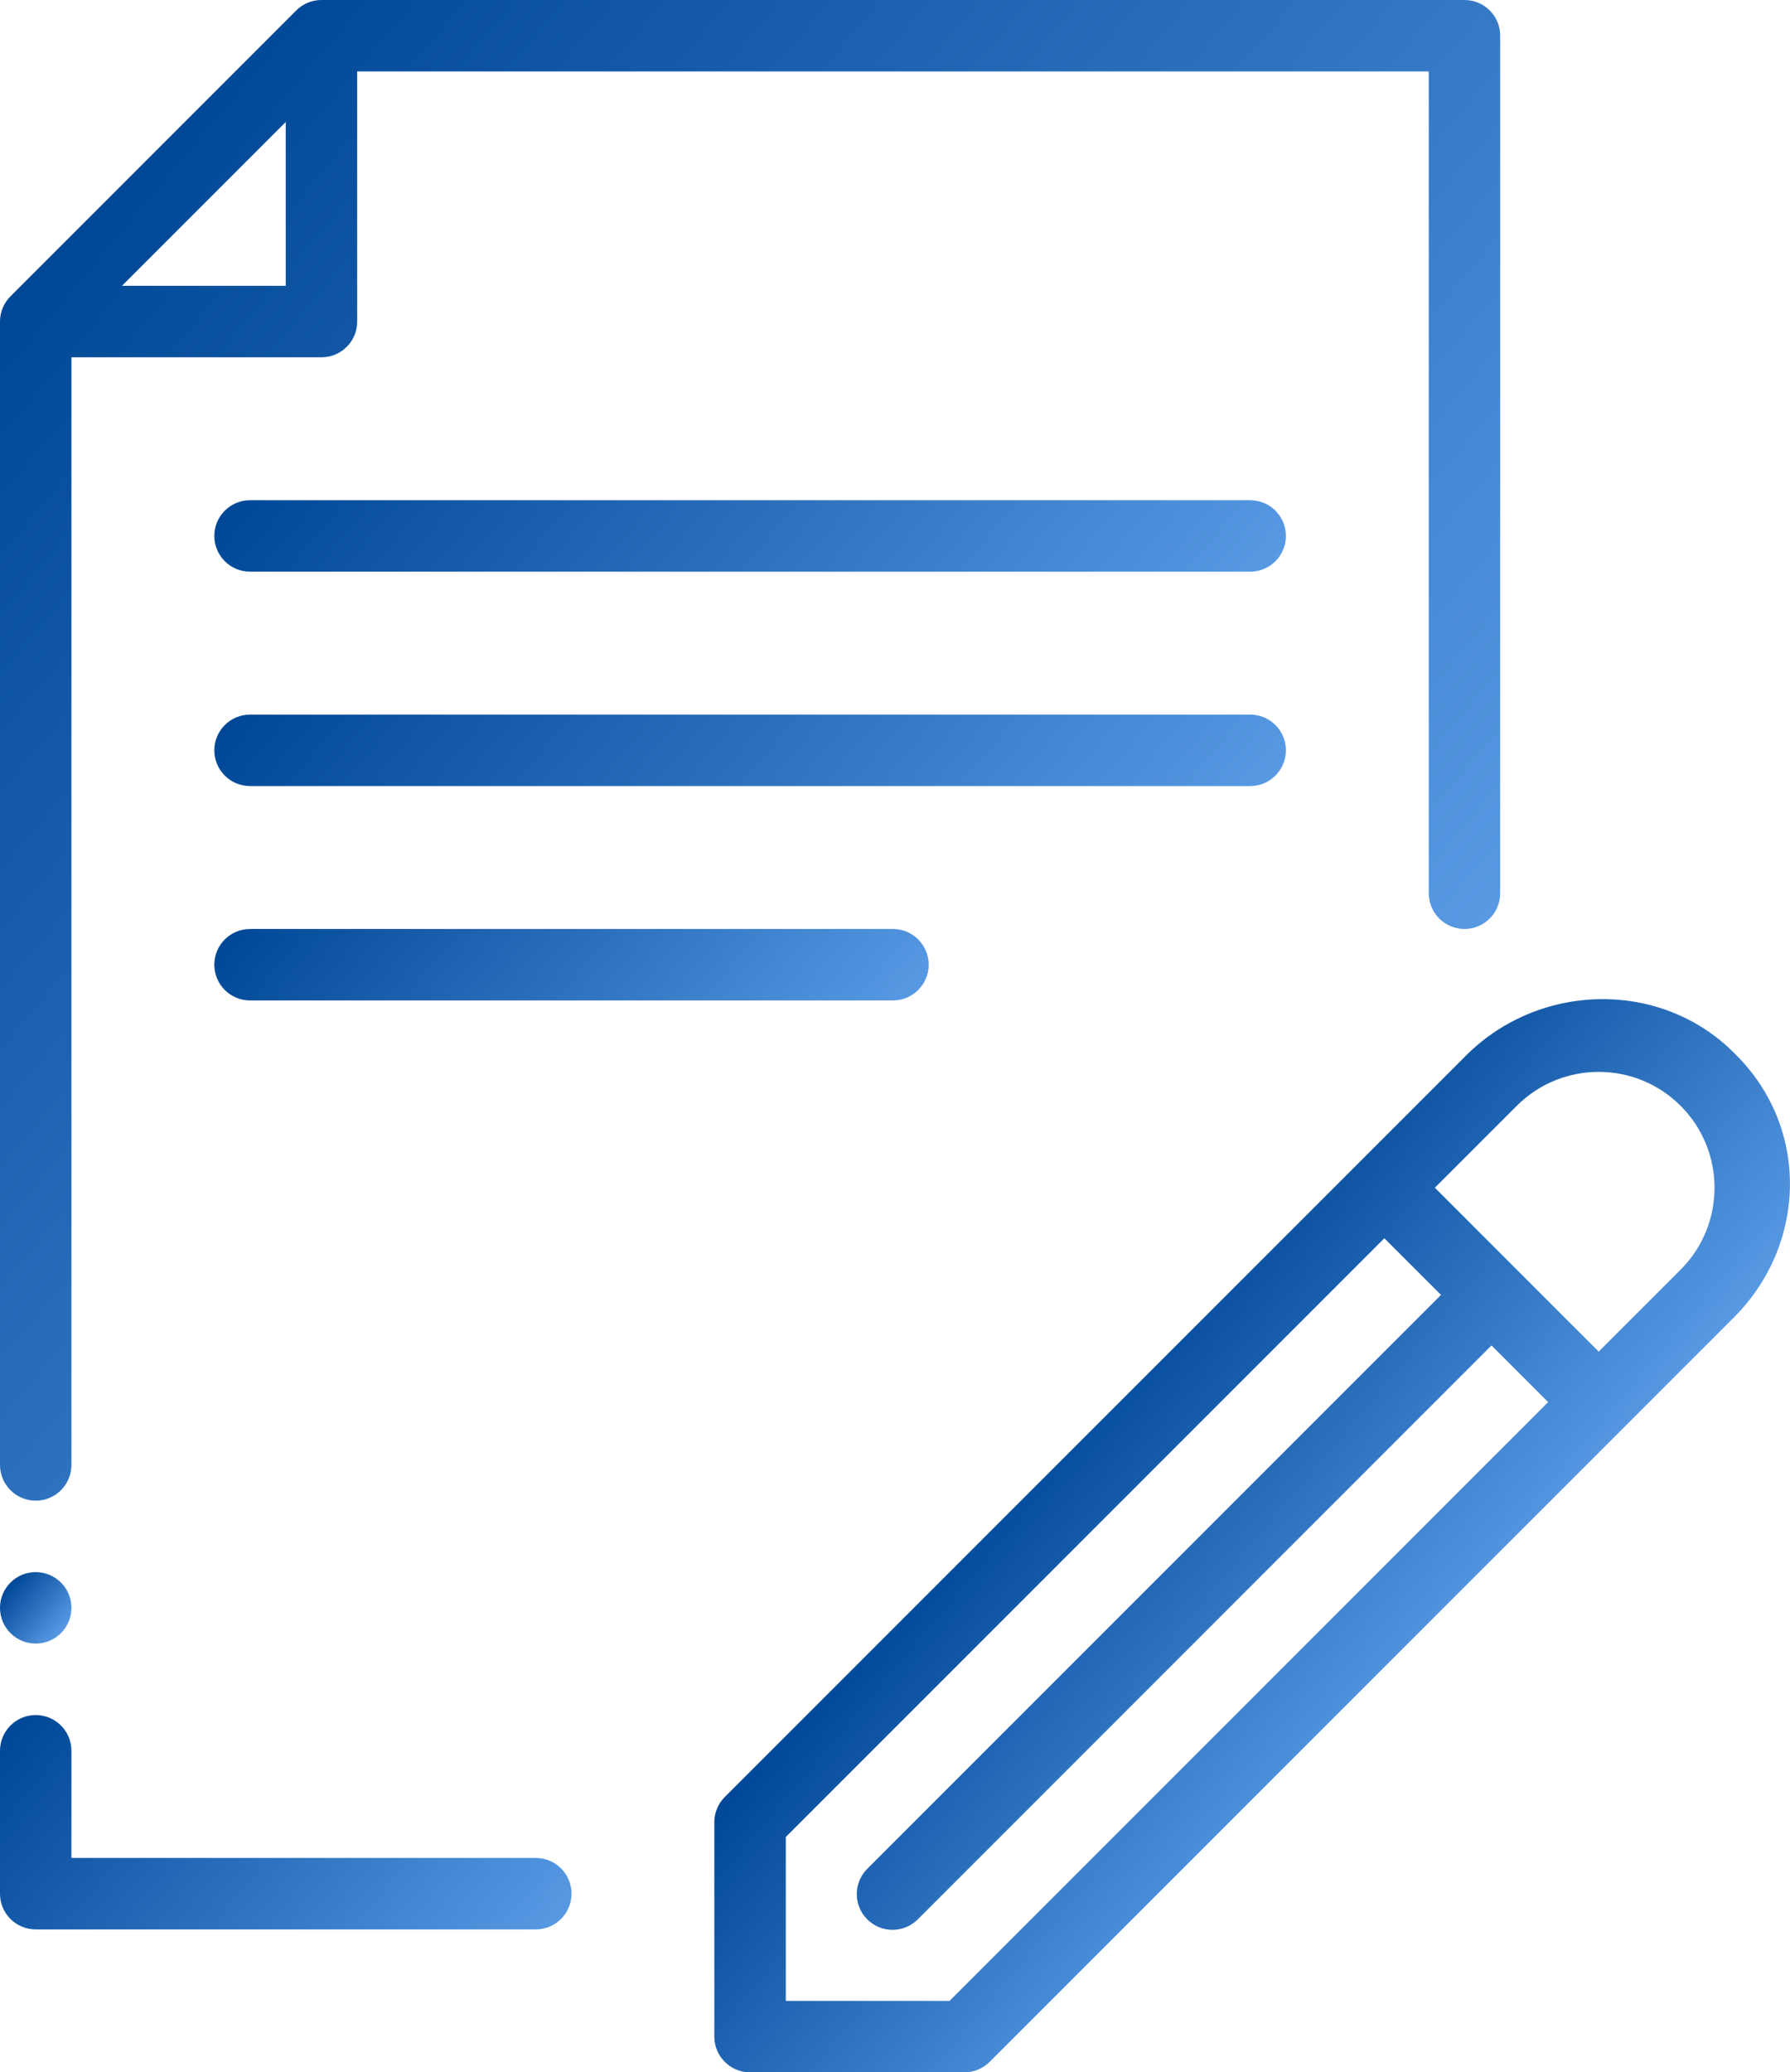
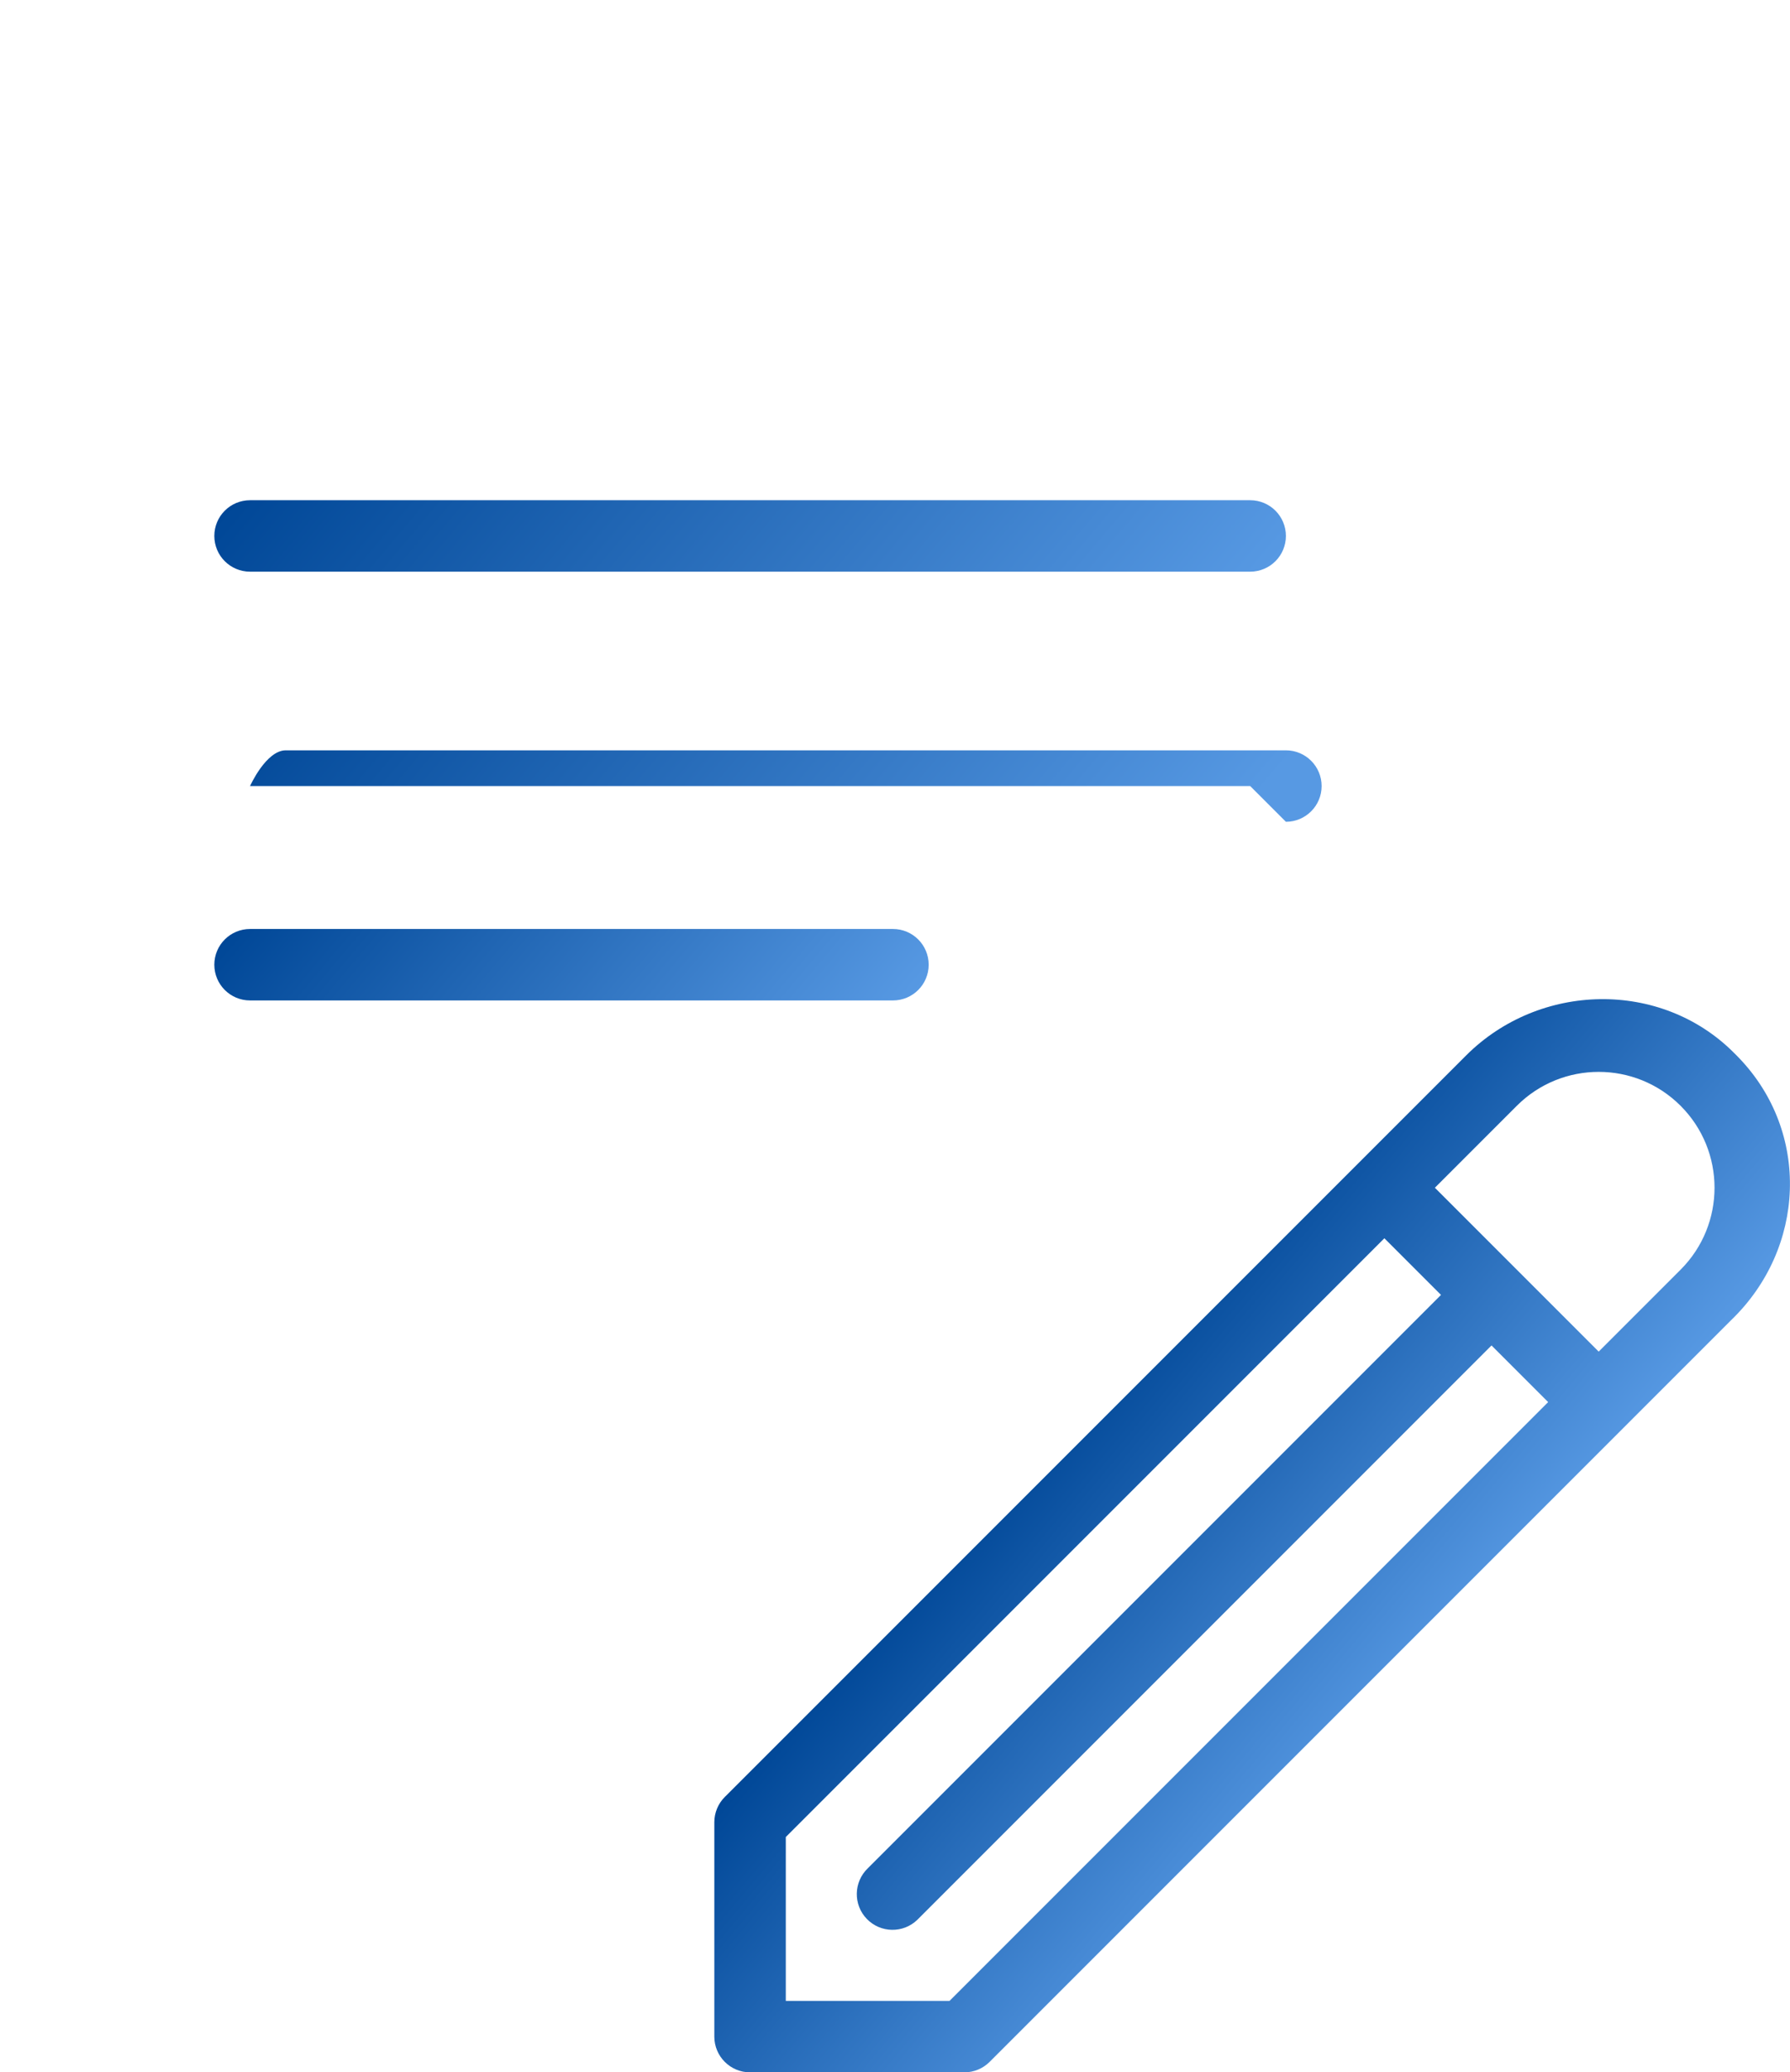
<svg xmlns="http://www.w3.org/2000/svg" xmlns:xlink="http://www.w3.org/1999/xlink" id="Layer_1" data-name="Layer 1" width="61.345" height="71" viewBox="0 0 61.345 71">
  <defs>
    <style>
      .cls-1 {
        fill: url(#linear-gradient);
      }

      .cls-1, .cls-2, .cls-3, .cls-4, .cls-5, .cls-6, .cls-7 {
        stroke-width: 0px;
      }

      .cls-2 {
        fill: url(#linear-gradient-6);
      }

      .cls-3 {
        fill: url(#linear-gradient-5);
      }

      .cls-4 {
        fill: url(#linear-gradient-2);
      }

      .cls-5 {
        fill: url(#linear-gradient-7);
      }

      .cls-6 {
        fill: url(#linear-gradient-3);
      }

      .cls-7 {
        fill: url(#linear-gradient-4);
      }
    </style>
    <linearGradient id="linear-gradient" x1="14.712" y1="9.136" x2="36.702" y2="27.588" gradientUnits="userSpaceOnUse">
      <stop offset="0" stop-color="#004797" />
      <stop offset="1" stop-color="#5799e3" />
    </linearGradient>
    <linearGradient id="linear-gradient-2" y1="16.481" x2="36.702" y2="34.933" xlink:href="#linear-gradient" />
    <linearGradient id="linear-gradient-3" x1="12.183" y1="26.84" x2="26.989" y2="39.264" xlink:href="#linear-gradient" />
    <linearGradient id="linear-gradient-4" x1="1.416" y1="57.85" x2="15.759" y2="69.886" xlink:href="#linear-gradient" />
    <linearGradient id="linear-gradient-5" x1="3.169" y1="6.795" x2="43.423" y2="40.572" xlink:href="#linear-gradient" />
    <linearGradient id="linear-gradient-6" x1="36.031" y1="48.223" x2="48.258" y2="58.483" xlink:href="#linear-gradient" />
    <linearGradient id="linear-gradient-7" x1=".286" y1="54.299" x2="2.162" y2="55.873" xlink:href="#linear-gradient" />
  </defs>
  <path class="cls-1" d="m42.845,19.586H8.569c-.676,0-1.224-.548-1.224-1.224s.548-1.224,1.224-1.224h34.276c.676,0,1.224.548,1.224,1.224s-.548,1.224-1.224,1.224Z" />
-   <path class="cls-4" d="m42.845,26.931H8.569c-.676,0-1.224-.548-1.224-1.224s.548-1.224,1.224-1.224h34.276c.676,0,1.224.548,1.224,1.224s-.548,1.224-1.224,1.224Z" />
+   <path class="cls-4" d="m42.845,26.931H8.569s.548-1.224,1.224-1.224h34.276c.676,0,1.224.548,1.224,1.224s-.548,1.224-1.224,1.224Z" />
  <path class="cls-6" d="m30.603,34.276H8.569c-.676,0-1.224-.548-1.224-1.224s.548-1.224,1.224-1.224h22.034c.676,0,1.224.548,1.224,1.224s-.548,1.224-1.224,1.224Z" />
-   <path class="cls-7" d="m18.362,66.103H1.224C.548,66.104,0,65.556,0,64.881H0v-4.898C0,59.307.548,58.759,1.224,58.759s1.224.548,1.224,1.224v3.672h15.914c.676,0,1.224.548,1.224,1.224s-.548,1.224-1.224,1.224Z" />
-   <path class="cls-3" d="m50.19,0H11.017c-.325,0-.636.129-.866.359L.359,10.152C.129,10.381,0,10.693,0,11.017v39.172C0,50.866.548,51.414,1.224,51.414s1.224-.548,1.224-1.224V12.241h8.569c.676,0,1.224-.547,1.224-1.223h0V2.448h36.724v28.155c0,.676.548,1.224,1.224,1.224s1.224-.548,1.224-1.224V1.224C51.414.548,50.867,0,50.191,0c0,0,0,0-.001,0ZM4.179,9.793l5.614-5.614v5.614h-5.614Z" />
  <path class="cls-2" d="m59.414,36.06c-2.508-2.501-6.654-2.405-9.163.095l-25.411,25.41c-.23.229-.359.541-.359.866v7.345c0,.676.547,1.224,1.223,1.224h7.346c.325,0,.636-.129.866-.359l25.41-25.41c2.557-2.46,2.725-6.435.265-8.992-.058-.06-.098-.103-.178-.179Zm-26.87,32.492h-5.614v-5.614l20.514-20.514,1.941,1.941-19.648,19.648c-.486.47-.5,1.245-.03,1.731.47.486,1.245.5,1.731.03.01-.01.02-.02.03-.03l19.648-19.648,1.941,1.941-20.514,20.514Zm25.052-25.052l-2.807,2.807-5.614-5.614,2.807-2.807c1.55-1.55,4.064-1.55,5.614,0s1.55,4.064,0,5.614Z" />
-   <circle class="cls-5" cx="1.224" cy="55.086" r="1.224" />
</svg>